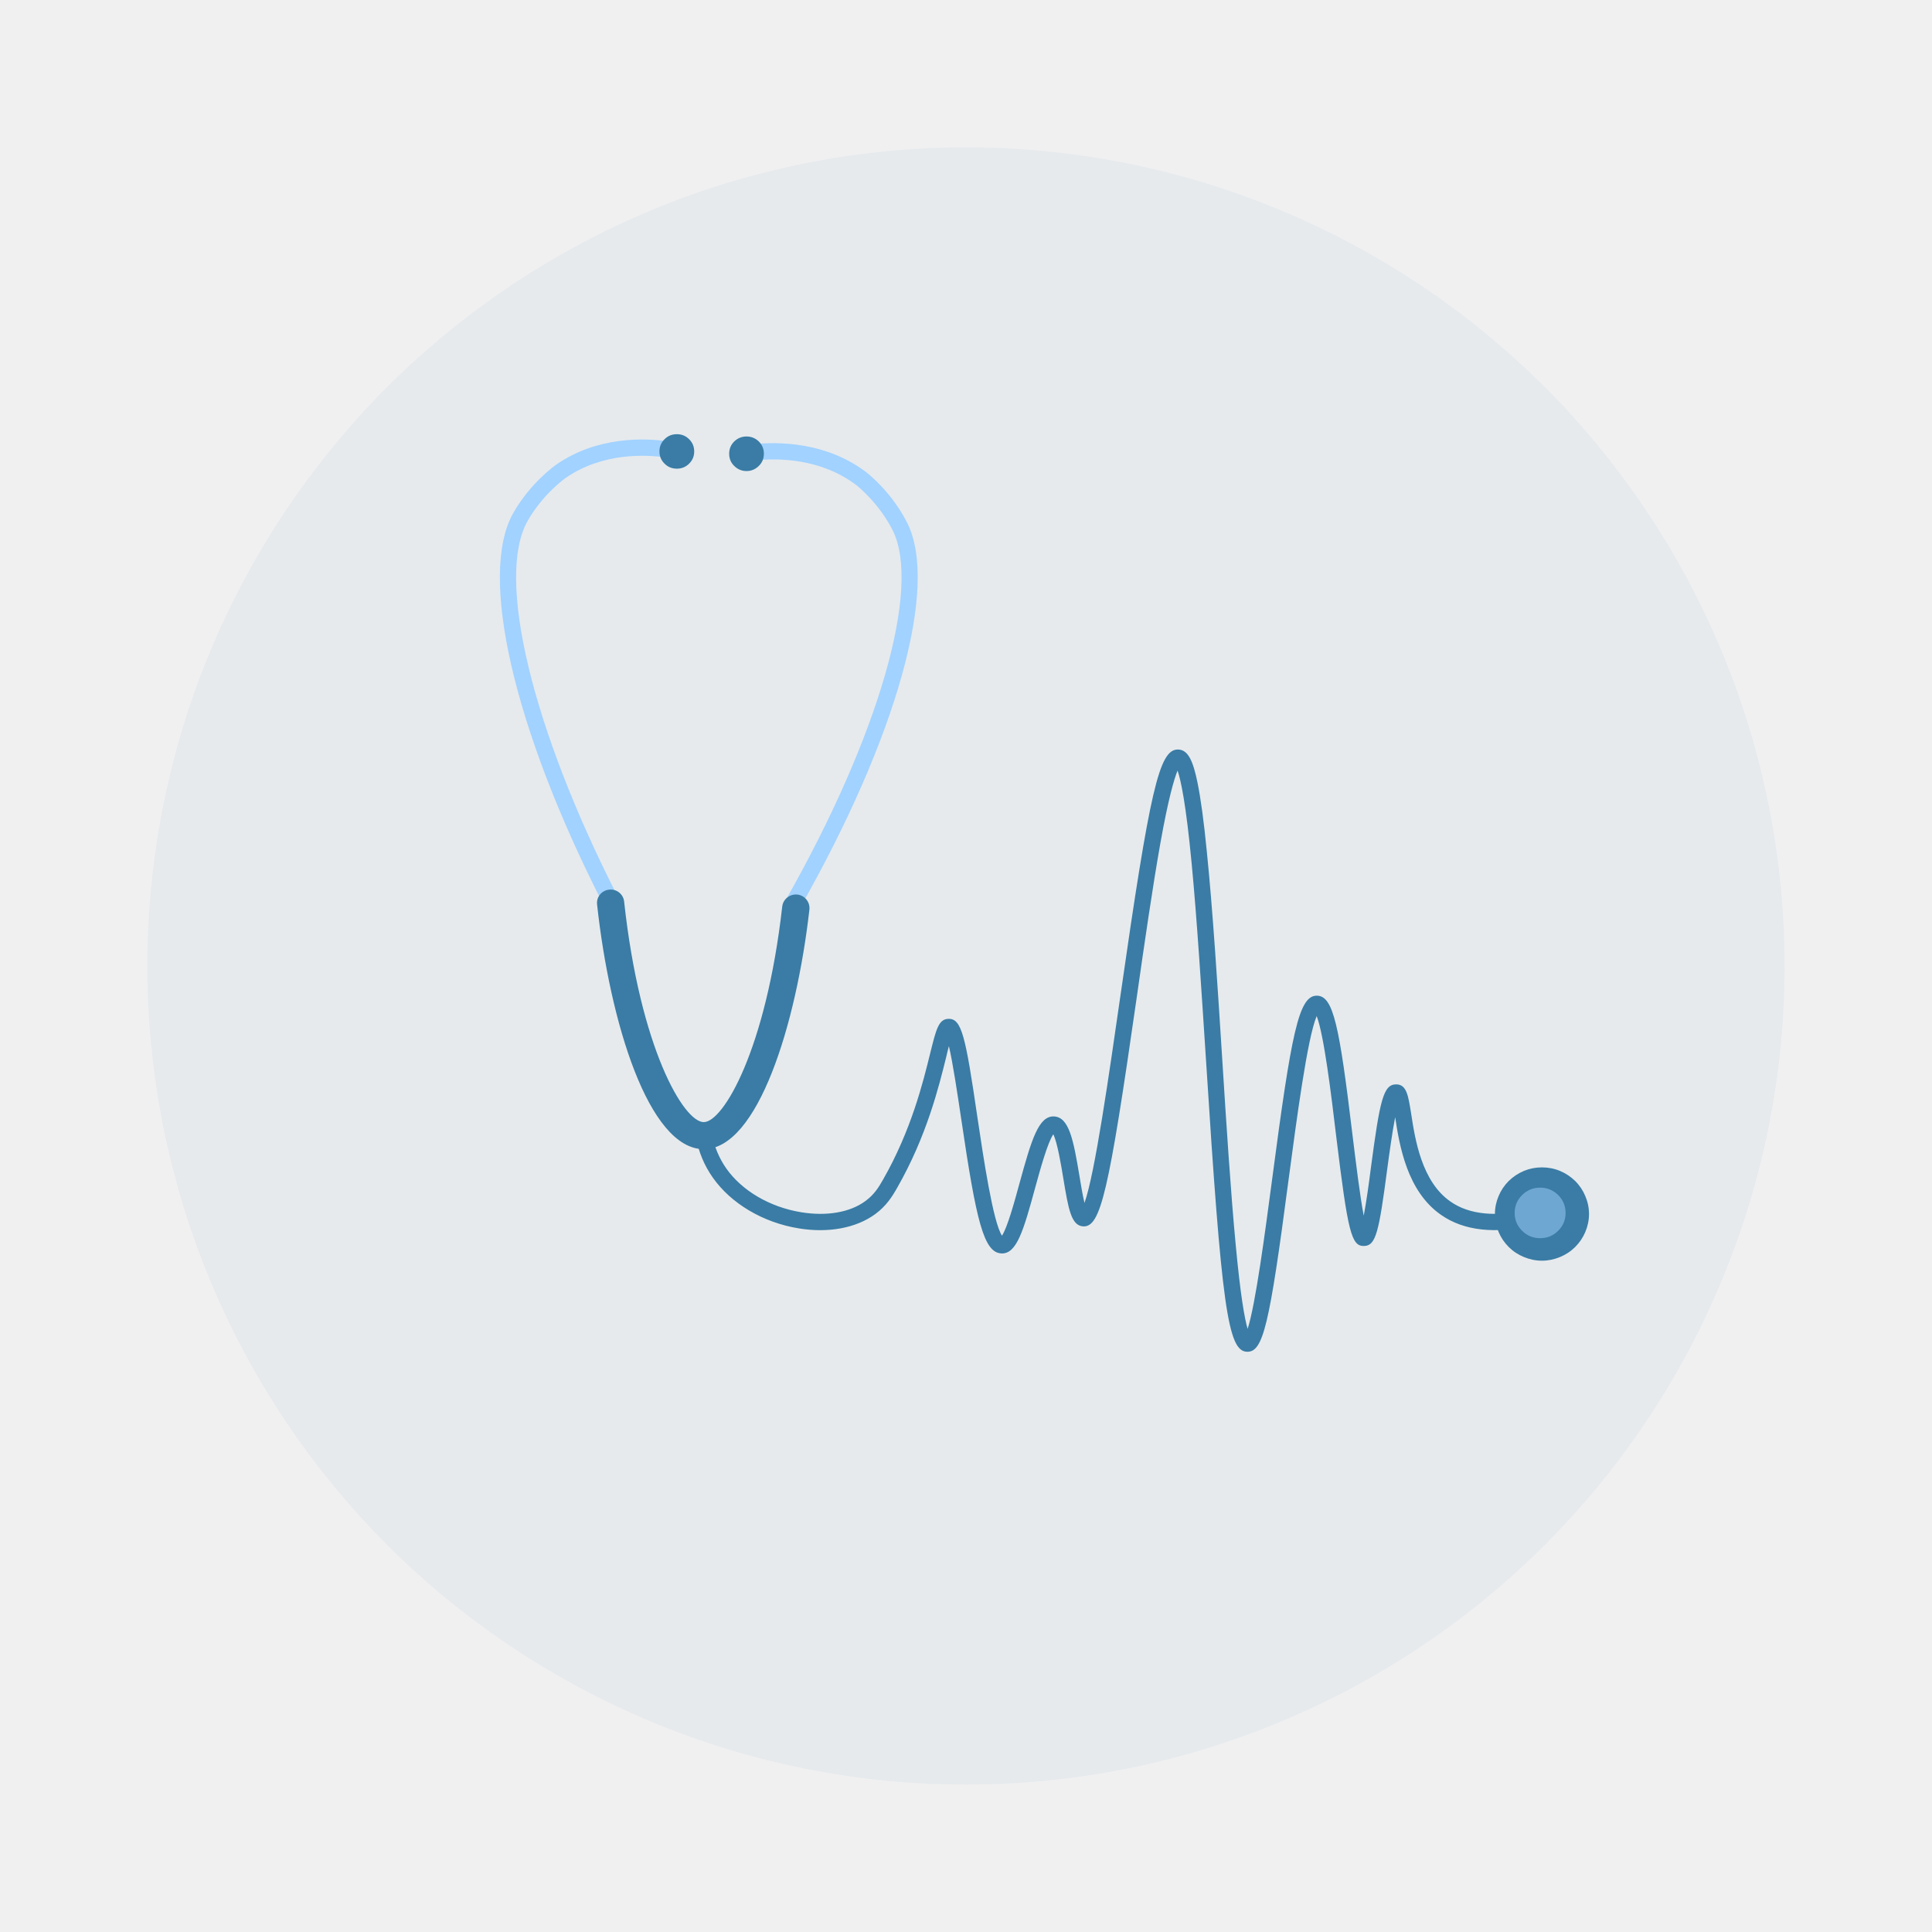
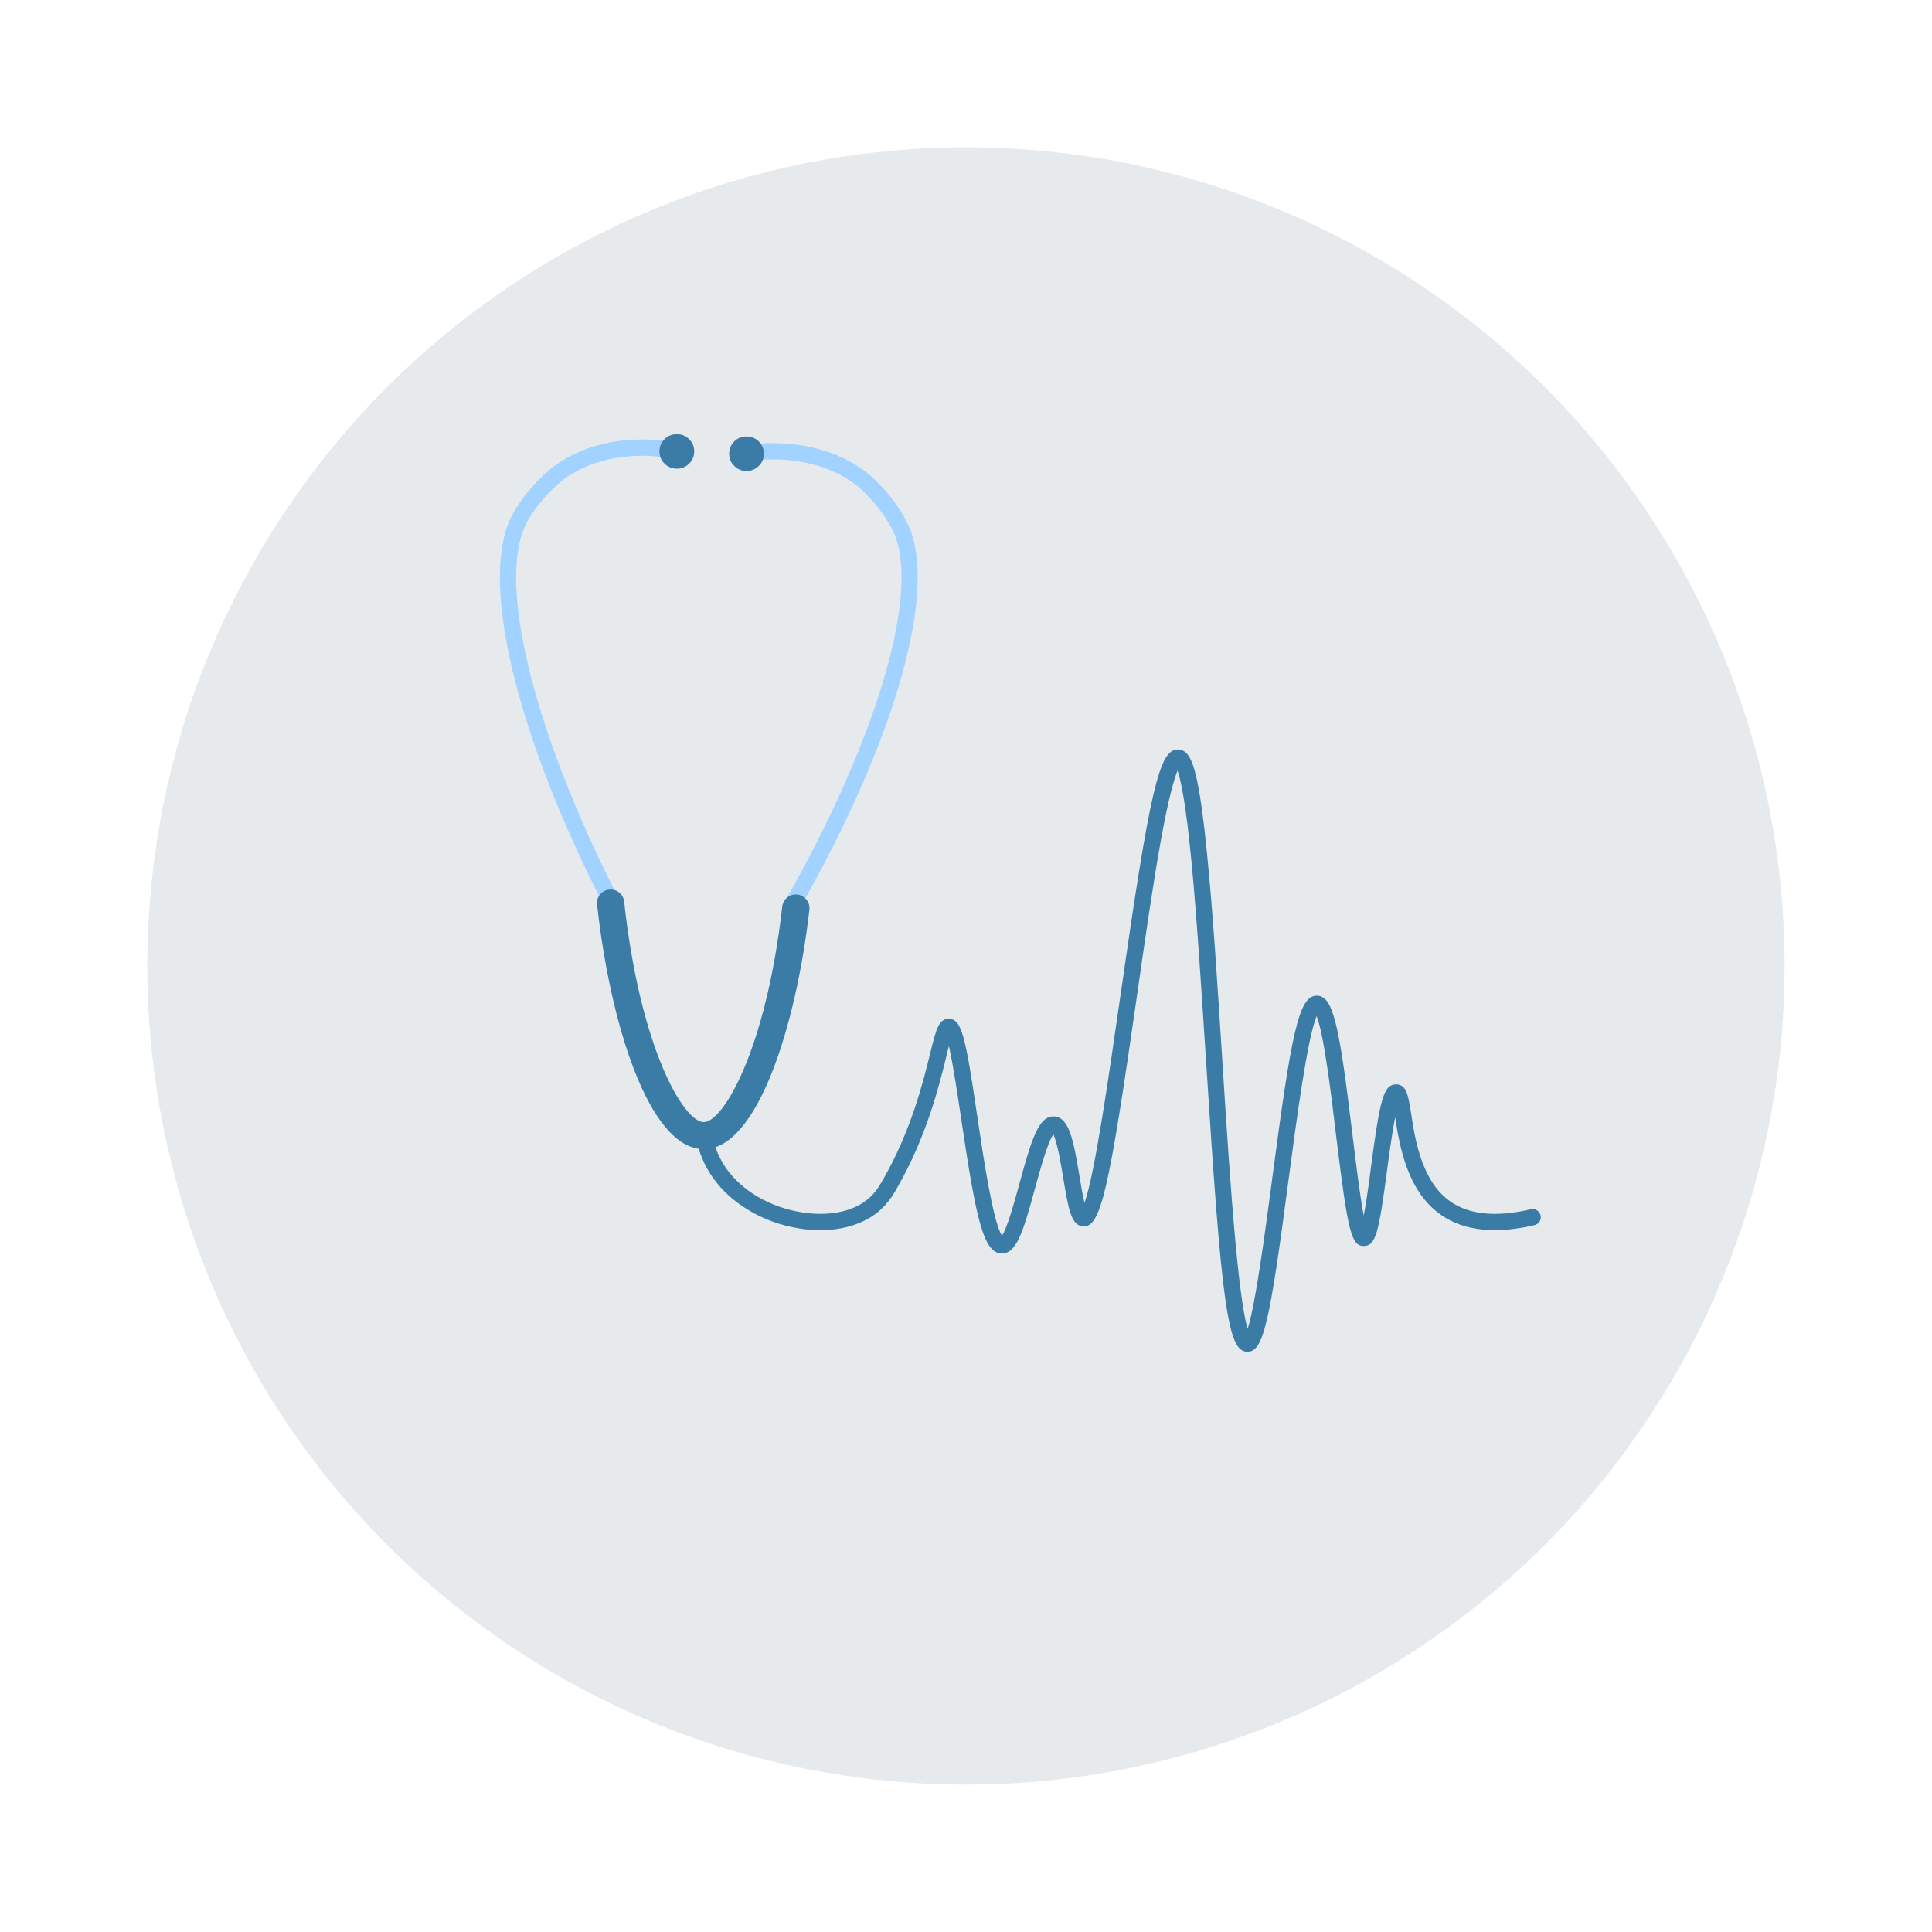
<svg xmlns="http://www.w3.org/2000/svg" width="80" zoomAndPan="magnify" viewBox="0 0 60 60" height="80" preserveAspectRatio="xMidYMid meet" version="1.0">
  <defs>
    <clipPath id="ceb7ae13c9">
      <path d="M 4.574 4.574 L 55.574 4.574 L 55.574 55.574 L 4.574 55.574 Z M 4.574 4.574 " clip-rule="nonzero" />
    </clipPath>
    <clipPath id="7aada8457f">
      <path d="M 23 13.484 L 29 13.484 L 29 29 L 23 29 Z M 23 13.484 " clip-rule="nonzero" />
    </clipPath>
    <clipPath id="6e55458ae2">
      <path d="M 22 13.484 L 24 13.484 L 24 15 L 22 15 Z M 22 13.484 " clip-rule="nonzero" />
    </clipPath>
    <clipPath id="ba438a015f">
      <path d="M 15 13.484 L 22 13.484 L 22 29 L 15 29 Z M 15 13.484 " clip-rule="nonzero" />
    </clipPath>
    <clipPath id="678b04a23f">
      <path d="M 20 13.484 L 22 13.484 L 22 15 L 20 15 Z M 20 13.484 " clip-rule="nonzero" />
    </clipPath>
    <clipPath id="c25cf71a89">
      <path d="M 21 23 L 48 23 L 48 41.984 L 21 41.984 Z M 21 23 " clip-rule="nonzero" />
    </clipPath>
    <clipPath id="8eada3c57c">
-       <path d="M 46 36 L 49.352 36 L 49.352 40 L 46 40 Z M 46 36 " clip-rule="nonzero" />
-     </clipPath>
+       </clipPath>
  </defs>
  <rect x="-6" width="72" fill="#ffffff" y="-6" height="72" fill-opacity="1" />
-   <rect x="-6" width="72" fill="#f0f0f1" y="-6" height="72" fill-opacity="1" />
  <g clip-path="url(#ceb7ae13c9)">
    <path fill="#e6eaed" d="M 55.422 30 C 55.422 30.832 55.383 31.664 55.301 32.492 C 55.219 33.32 55.098 34.141 54.934 34.957 C 54.773 35.777 54.57 36.582 54.328 37.379 C 54.086 38.176 53.805 38.957 53.488 39.727 C 53.168 40.496 52.812 41.25 52.422 41.984 C 52.027 42.719 51.602 43.43 51.137 44.125 C 50.676 44.816 50.18 45.484 49.652 46.129 C 49.125 46.77 48.566 47.387 47.977 47.977 C 47.387 48.566 46.77 49.125 46.129 49.652 C 45.484 50.18 44.816 50.676 44.125 51.137 C 43.43 51.602 42.719 52.027 41.984 52.422 C 41.25 52.812 40.496 53.168 39.727 53.488 C 38.957 53.805 38.176 54.086 37.379 54.328 C 36.582 54.57 35.777 54.773 34.957 54.934 C 34.141 55.098 33.32 55.219 32.492 55.301 C 31.664 55.383 30.832 55.422 30 55.422 C 29.168 55.422 28.336 55.383 27.508 55.301 C 26.68 55.219 25.855 55.098 25.039 54.934 C 24.223 54.773 23.414 54.57 22.617 54.328 C 21.82 54.086 21.039 53.805 20.27 53.488 C 19.5 53.168 18.75 52.812 18.016 52.422 C 17.281 52.027 16.566 51.602 15.875 51.137 C 15.184 50.676 14.516 50.18 13.871 49.652 C 13.227 49.125 12.609 48.566 12.02 47.977 C 11.434 47.387 10.875 46.77 10.348 46.129 C 9.816 45.484 9.324 44.816 8.859 44.125 C 8.398 43.43 7.969 42.719 7.578 41.984 C 7.184 41.25 6.828 40.496 6.512 39.727 C 6.191 38.957 5.91 38.176 5.668 37.379 C 5.43 36.582 5.227 35.777 5.062 34.957 C 4.902 34.141 4.777 33.32 4.699 32.492 C 4.617 31.664 4.574 30.832 4.574 30 C 4.574 29.168 4.617 28.336 4.699 27.508 C 4.777 26.68 4.902 25.855 5.062 25.039 C 5.227 24.223 5.43 23.414 5.668 22.617 C 5.91 21.82 6.191 21.039 6.512 20.27 C 6.828 19.5 7.184 18.75 7.578 18.016 C 7.969 17.281 8.398 16.566 8.859 15.875 C 9.324 15.184 9.816 14.516 10.348 13.871 C 10.875 13.227 11.434 12.609 12.02 12.02 C 12.609 11.434 13.227 10.875 13.871 10.348 C 14.516 9.816 15.184 9.324 15.875 8.859 C 16.566 8.398 17.281 7.969 18.016 7.578 C 18.75 7.184 19.5 6.828 20.27 6.512 C 21.039 6.191 21.82 5.91 22.617 5.668 C 23.414 5.43 24.223 5.227 25.039 5.062 C 25.855 4.902 26.68 4.777 27.508 4.699 C 28.336 4.617 29.168 4.574 30 4.574 C 30.832 4.574 31.664 4.617 32.492 4.699 C 33.32 4.777 34.141 4.902 34.957 5.062 C 35.777 5.227 36.582 5.43 37.379 5.668 C 38.176 5.91 38.957 6.191 39.727 6.512 C 40.496 6.828 41.25 7.184 41.984 7.578 C 42.719 7.969 43.43 8.398 44.125 8.859 C 44.816 9.324 45.484 9.816 46.129 10.348 C 46.77 10.875 47.387 11.434 47.977 12.02 C 48.566 12.609 49.125 13.227 49.652 13.871 C 50.18 14.516 50.676 15.184 51.137 15.875 C 51.602 16.566 52.027 17.281 52.422 18.016 C 52.812 18.75 53.168 19.5 53.488 20.27 C 53.805 21.039 54.086 21.82 54.328 22.617 C 54.57 23.414 54.773 24.223 54.934 25.039 C 55.098 25.855 55.219 26.68 55.301 27.508 C 55.383 28.336 55.422 29.168 55.422 30 Z M 55.422 30 " fill-opacity="1" fill-rule="nonzero" />
  </g>
  <g clip-path="url(#7aada8457f)">
    <path fill="#a2d2ff" d="M 24.605 28.352 C 24.566 28.352 24.523 28.344 24.48 28.32 C 24.359 28.254 24.316 28.098 24.387 27.977 C 27.285 22.879 28.625 18.25 27.719 16.461 C 27.281 15.602 26.605 15.074 26.598 15.07 C 25.496 14.23 24.156 14.223 23.457 14.297 C 23.316 14.309 23.191 14.207 23.176 14.07 C 23.164 13.934 23.266 13.809 23.402 13.793 C 24.18 13.715 25.668 13.723 26.906 14.668 C 26.938 14.695 27.684 15.266 28.172 16.234 C 29.168 18.199 27.855 22.906 24.828 28.223 C 24.781 28.309 24.695 28.352 24.605 28.352 Z M 24.605 28.352 " fill-opacity="1" fill-rule="nonzero" />
  </g>
  <g clip-path="url(#6e55458ae2)">
    <path fill="#3a7ca5" d="M 23.723 14.09 C 23.723 14.238 23.672 14.367 23.566 14.469 C 23.461 14.574 23.332 14.629 23.184 14.629 C 23.035 14.629 22.906 14.574 22.801 14.469 C 22.695 14.367 22.645 14.238 22.645 14.09 C 22.645 13.945 22.695 13.816 22.801 13.711 C 22.906 13.609 23.035 13.555 23.184 13.555 C 23.332 13.555 23.461 13.609 23.566 13.711 C 23.672 13.816 23.723 13.945 23.723 14.09 Z M 23.723 14.09 " fill-opacity="1" fill-rule="nonzero" />
  </g>
  <g clip-path="url(#ba438a015f)">
    <path fill="#a2d2ff" d="M 18.949 28.203 C 18.859 28.203 18.77 28.152 18.723 28.062 C 15.945 22.613 14.852 17.852 15.938 15.934 C 16.473 14.992 17.242 14.453 17.273 14.43 C 18.559 13.539 20.043 13.598 20.816 13.715 C 20.953 13.734 21.051 13.863 21.027 14 C 21.008 14.137 20.879 14.234 20.738 14.215 C 20.043 14.109 18.703 14.055 17.566 14.844 C 17.559 14.848 16.855 15.344 16.383 16.184 C 15.395 17.93 16.516 22.613 19.18 27.836 C 19.242 27.961 19.191 28.113 19.066 28.176 C 19.027 28.195 18.988 28.203 18.949 28.203 Z M 18.949 28.203 " fill-opacity="1" fill-rule="nonzero" />
  </g>
  <g clip-path="url(#678b04a23f)">
    <path fill="#3a7ca5" d="M 21.559 14.02 C 21.559 14.168 21.508 14.293 21.402 14.398 C 21.297 14.504 21.168 14.555 21.02 14.555 C 20.871 14.555 20.742 14.504 20.637 14.398 C 20.531 14.293 20.48 14.168 20.48 14.02 C 20.48 13.871 20.531 13.746 20.637 13.641 C 20.742 13.535 20.871 13.484 21.02 13.484 C 21.168 13.484 21.297 13.535 21.402 13.641 C 21.508 13.746 21.559 13.871 21.559 14.02 Z M 21.559 14.02 " fill-opacity="1" fill-rule="nonzero" />
  </g>
  <g clip-path="url(#c25cf71a89)">
    <path fill="#3a7ca5" d="M 38.738 41.98 C 38.734 41.98 38.734 41.98 38.73 41.98 C 38.133 41.969 37.941 40.613 37.453 32.914 C 37.312 30.762 37.172 28.531 37.008 26.816 C 36.832 24.965 36.672 24.223 36.57 23.93 C 36.469 24.18 36.289 24.77 36.039 26.172 C 35.797 27.531 35.543 29.289 35.301 30.984 C 34.43 37.059 34.18 38.117 33.637 38.086 C 33.266 38.062 33.18 37.543 33.023 36.602 C 32.957 36.195 32.836 35.473 32.711 35.227 C 32.531 35.488 32.297 36.348 32.148 36.887 C 31.781 38.238 31.57 38.945 31.102 38.926 C 30.551 38.906 30.32 37.926 29.855 34.773 C 29.734 33.969 29.594 33.02 29.469 32.488 C 29.438 32.598 29.41 32.719 29.383 32.836 C 29.156 33.754 28.777 35.289 27.863 36.887 C 27.707 37.164 27.523 37.453 27.184 37.703 C 26.594 38.137 25.727 38.301 24.805 38.148 C 23.695 37.969 22.699 37.375 22.133 36.566 C 21.875 36.199 21.699 35.781 21.609 35.312 C 21.582 35.18 21.672 35.047 21.809 35.02 C 21.945 34.992 22.078 35.082 22.105 35.219 C 22.184 35.613 22.336 35.973 22.551 36.281 C 23.039 36.98 23.914 37.492 24.887 37.648 C 25.676 37.777 26.402 37.652 26.879 37.297 C 27.141 37.105 27.281 36.887 27.422 36.637 C 28.301 35.102 28.668 33.605 28.887 32.715 C 29.074 31.961 29.148 31.652 29.453 31.641 C 29.867 31.629 29.984 32.172 30.355 34.703 C 30.539 35.934 30.836 37.945 31.117 38.375 C 31.285 38.125 31.508 37.312 31.66 36.754 C 32.039 35.371 32.258 34.648 32.738 34.672 C 33.199 34.699 33.336 35.391 33.523 36.52 C 33.566 36.777 33.621 37.117 33.68 37.359 C 34.008 36.426 34.438 33.402 34.797 30.914 C 35.715 24.516 36 23.277 36.578 23.277 C 36.582 23.277 36.586 23.277 36.59 23.277 C 36.914 23.285 37.059 23.676 37.188 24.297 C 37.289 24.793 37.387 25.5 37.48 26.457 C 37.66 28.223 37.812 30.59 37.957 32.883 C 38.086 34.926 38.223 37.043 38.375 38.648 C 38.523 40.234 38.652 40.949 38.746 41.27 C 38.992 40.512 39.285 38.297 39.508 36.617 C 40.105 32.086 40.332 30.922 40.891 30.922 C 40.898 30.922 40.898 30.922 40.906 30.922 C 41.41 30.938 41.594 31.852 42 35.223 C 42.109 36.105 42.234 37.145 42.352 37.754 C 42.434 37.328 42.516 36.727 42.578 36.238 C 42.855 34.164 42.961 33.676 43.359 33.676 C 43.359 33.676 43.359 33.676 43.363 33.676 C 43.684 33.68 43.734 34.02 43.824 34.582 C 43.945 35.375 44.148 36.695 45.047 37.316 C 45.633 37.727 46.473 37.805 47.539 37.555 C 47.676 37.523 47.812 37.609 47.844 37.742 C 47.875 37.879 47.793 38.016 47.656 38.047 C 46.441 38.332 45.465 38.227 44.754 37.73 C 43.695 36.996 43.461 35.57 43.328 34.695 C 43.238 35.16 43.148 35.812 43.082 36.305 C 42.824 38.262 42.73 38.684 42.367 38.695 C 41.969 38.707 41.863 38.293 41.496 35.281 C 41.344 34 41.117 32.141 40.891 31.555 C 40.598 32.246 40.266 34.781 40.012 36.68 C 39.422 41.172 39.227 41.98 38.738 41.98 Z M 38.738 41.98 " fill-opacity="1" fill-rule="nonzero" />
  </g>
  <g clip-path="url(#8eada3c57c)">
-     <path fill="#3a7ca5" d="M 49.348 37.703 C 49.348 37.895 49.309 38.078 49.234 38.258 C 49.16 38.434 49.055 38.59 48.918 38.727 C 48.781 38.863 48.625 38.965 48.445 39.039 C 48.266 39.113 48.078 39.152 47.887 39.152 C 47.691 39.152 47.508 39.113 47.328 39.039 C 47.148 38.965 46.992 38.863 46.855 38.727 C 46.719 38.59 46.613 38.434 46.539 38.258 C 46.465 38.078 46.426 37.895 46.426 37.703 C 46.426 37.508 46.465 37.324 46.539 37.148 C 46.613 36.969 46.719 36.812 46.855 36.676 C 46.992 36.543 47.148 36.438 47.328 36.363 C 47.508 36.289 47.691 36.254 47.887 36.254 C 48.078 36.254 48.266 36.289 48.445 36.363 C 48.625 36.438 48.781 36.543 48.918 36.676 C 49.055 36.812 49.16 36.969 49.234 37.148 C 49.309 37.324 49.348 37.508 49.348 37.703 Z M 49.348 37.703 " fill-opacity="1" fill-rule="nonzero" />
-   </g>
-   <path fill="#a2d2ff" d="M 48.621 37.668 C 48.621 37.887 48.543 38.07 48.391 38.223 C 48.234 38.379 48.047 38.453 47.832 38.453 C 47.613 38.453 47.426 38.379 47.27 38.223 C 47.117 38.07 47.039 37.887 47.039 37.668 C 47.039 37.453 47.117 37.266 47.27 37.113 C 47.426 36.961 47.613 36.883 47.832 36.883 C 48.047 36.883 48.234 36.961 48.391 37.113 C 48.543 37.266 48.621 37.453 48.621 37.668 Z M 48.621 37.668 " fill-opacity="0.5" fill-rule="nonzero" />
+     </g>
  <path fill="#3a7ca5" d="M 21.855 35.688 C 20.148 35.688 18.941 31.75 18.543 28.09 C 18.516 27.859 18.684 27.652 18.918 27.629 C 19.152 27.602 19.359 27.77 19.383 28 C 19.879 32.559 21.234 34.848 21.855 34.848 C 21.855 34.848 21.855 34.848 21.859 34.848 C 22.461 34.844 23.789 32.605 24.293 28.152 C 24.32 27.922 24.531 27.758 24.762 27.781 C 24.996 27.809 25.16 28.016 25.137 28.246 C 24.73 31.828 23.531 35.684 21.859 35.688 C 21.859 35.688 21.859 35.688 21.855 35.688 Z M 21.855 35.688 " fill-opacity="1" fill-rule="nonzero" />
</svg>